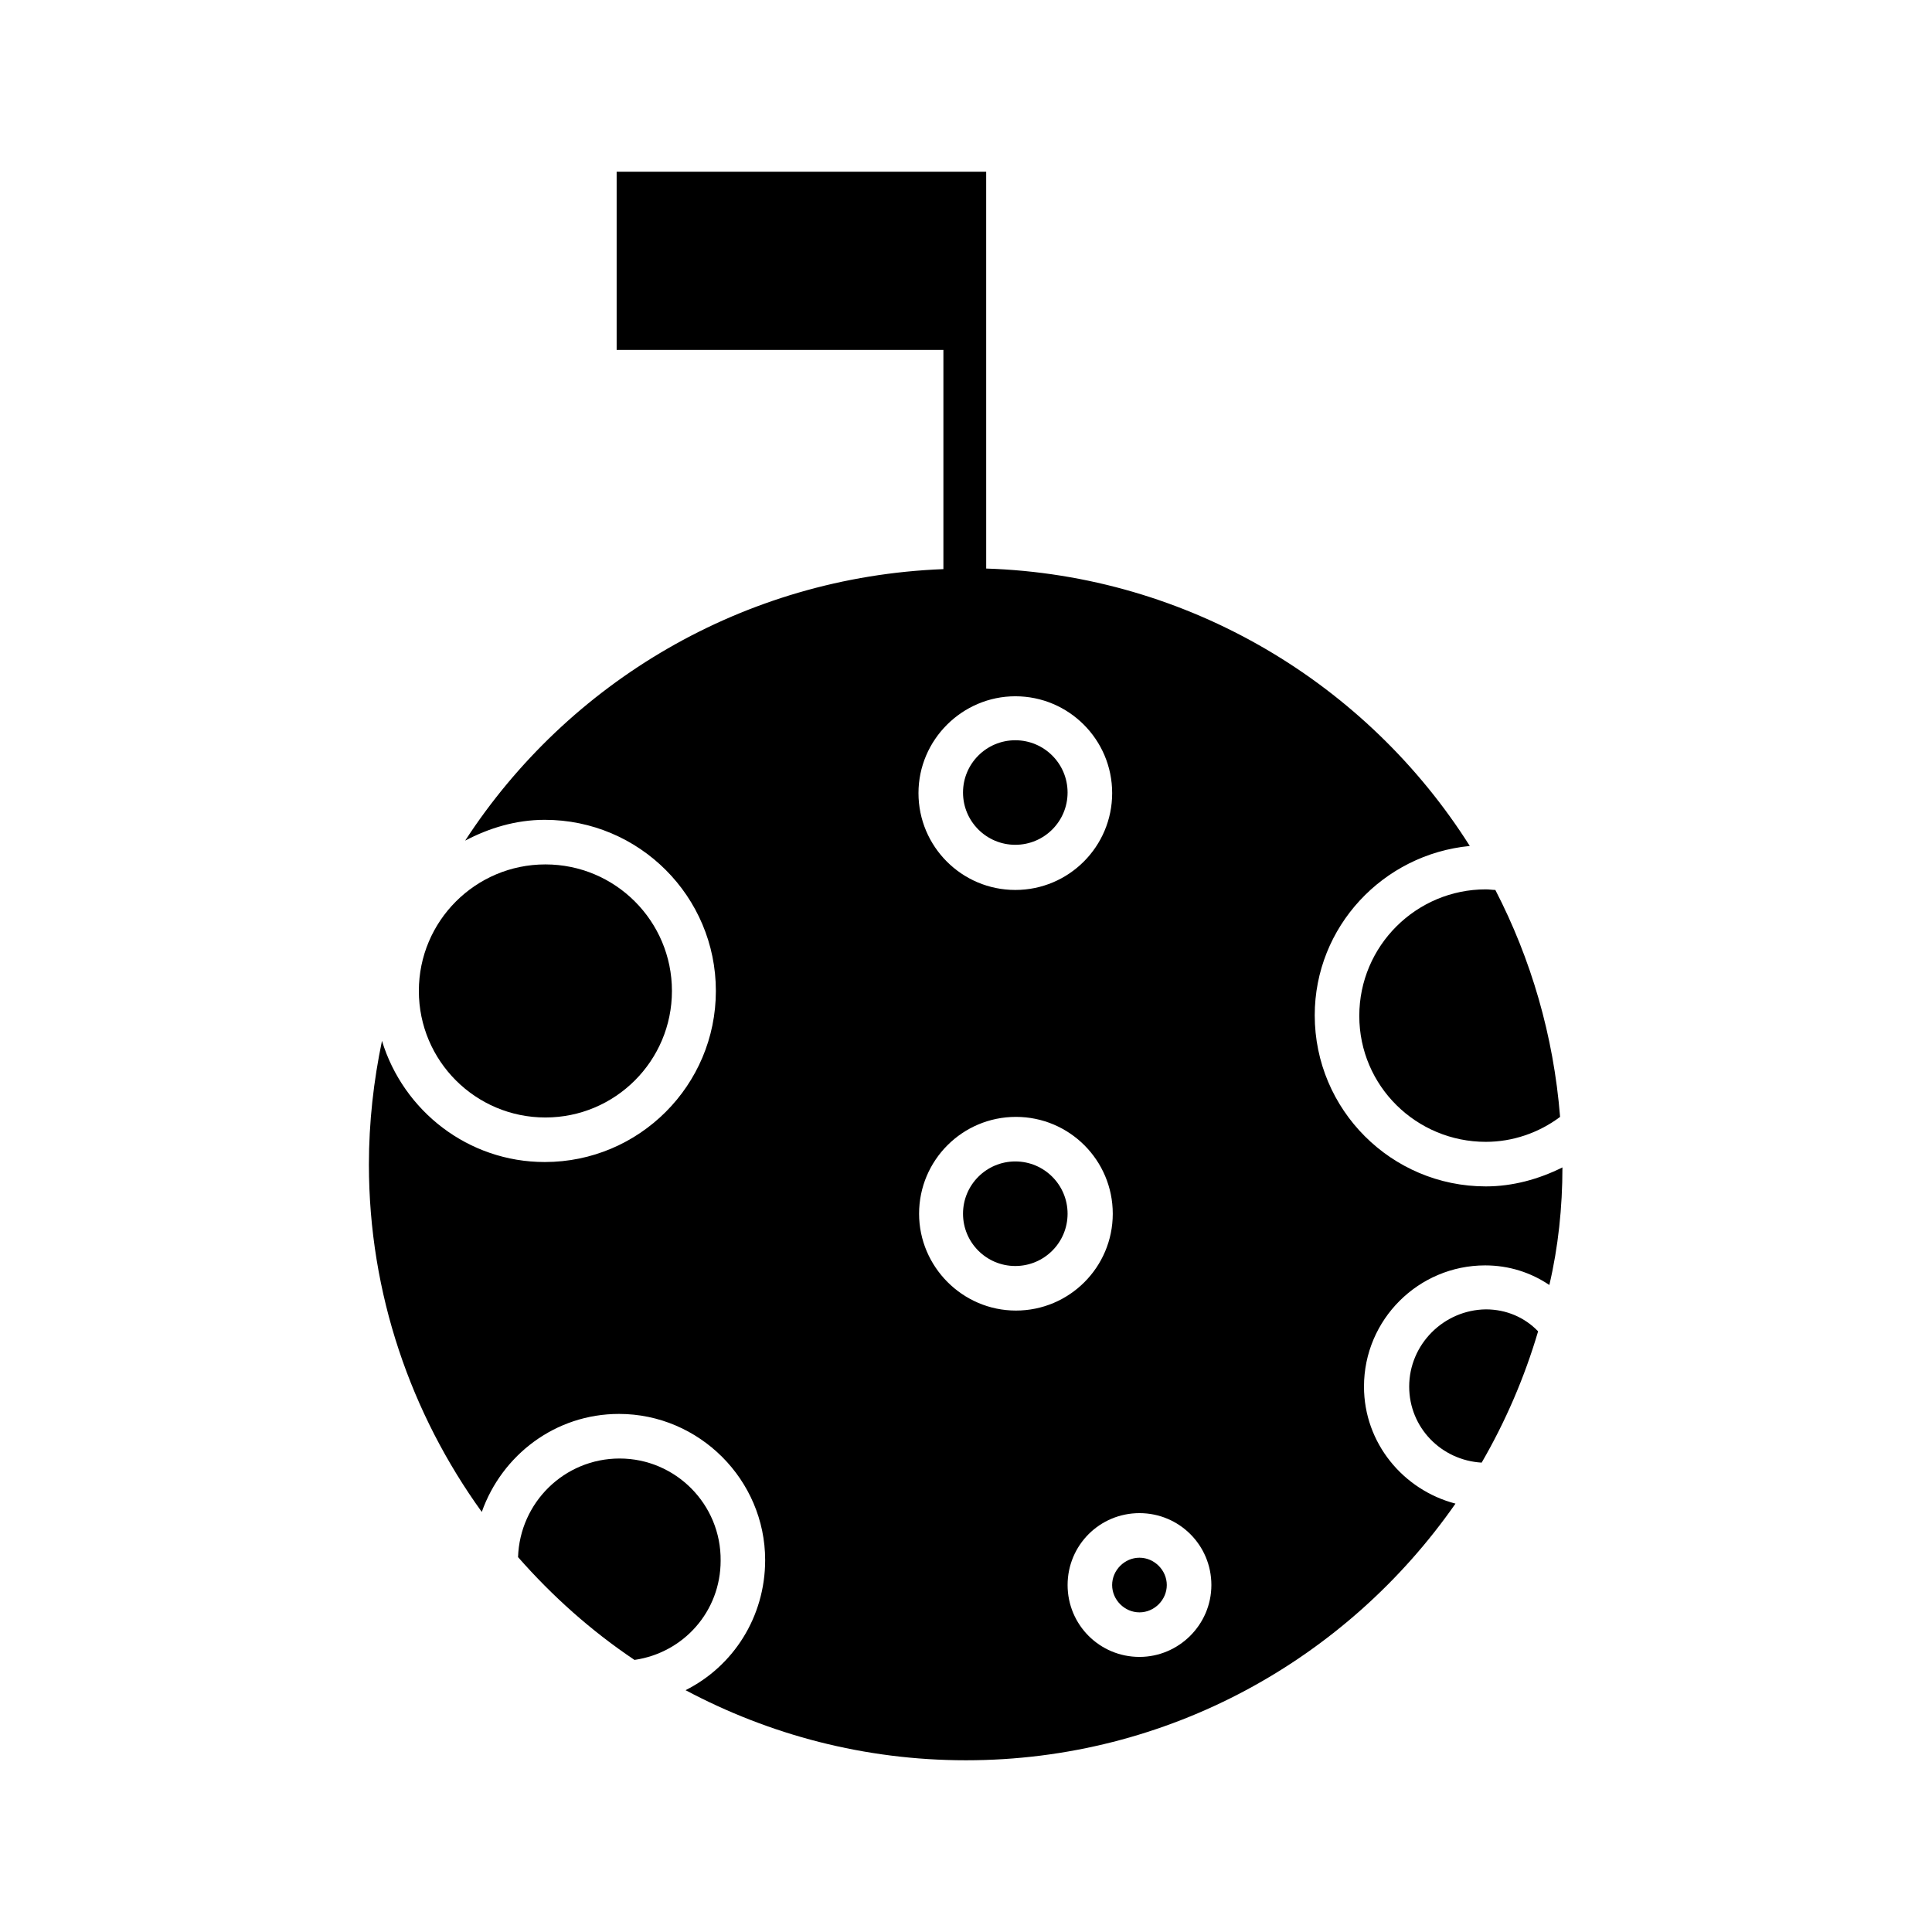
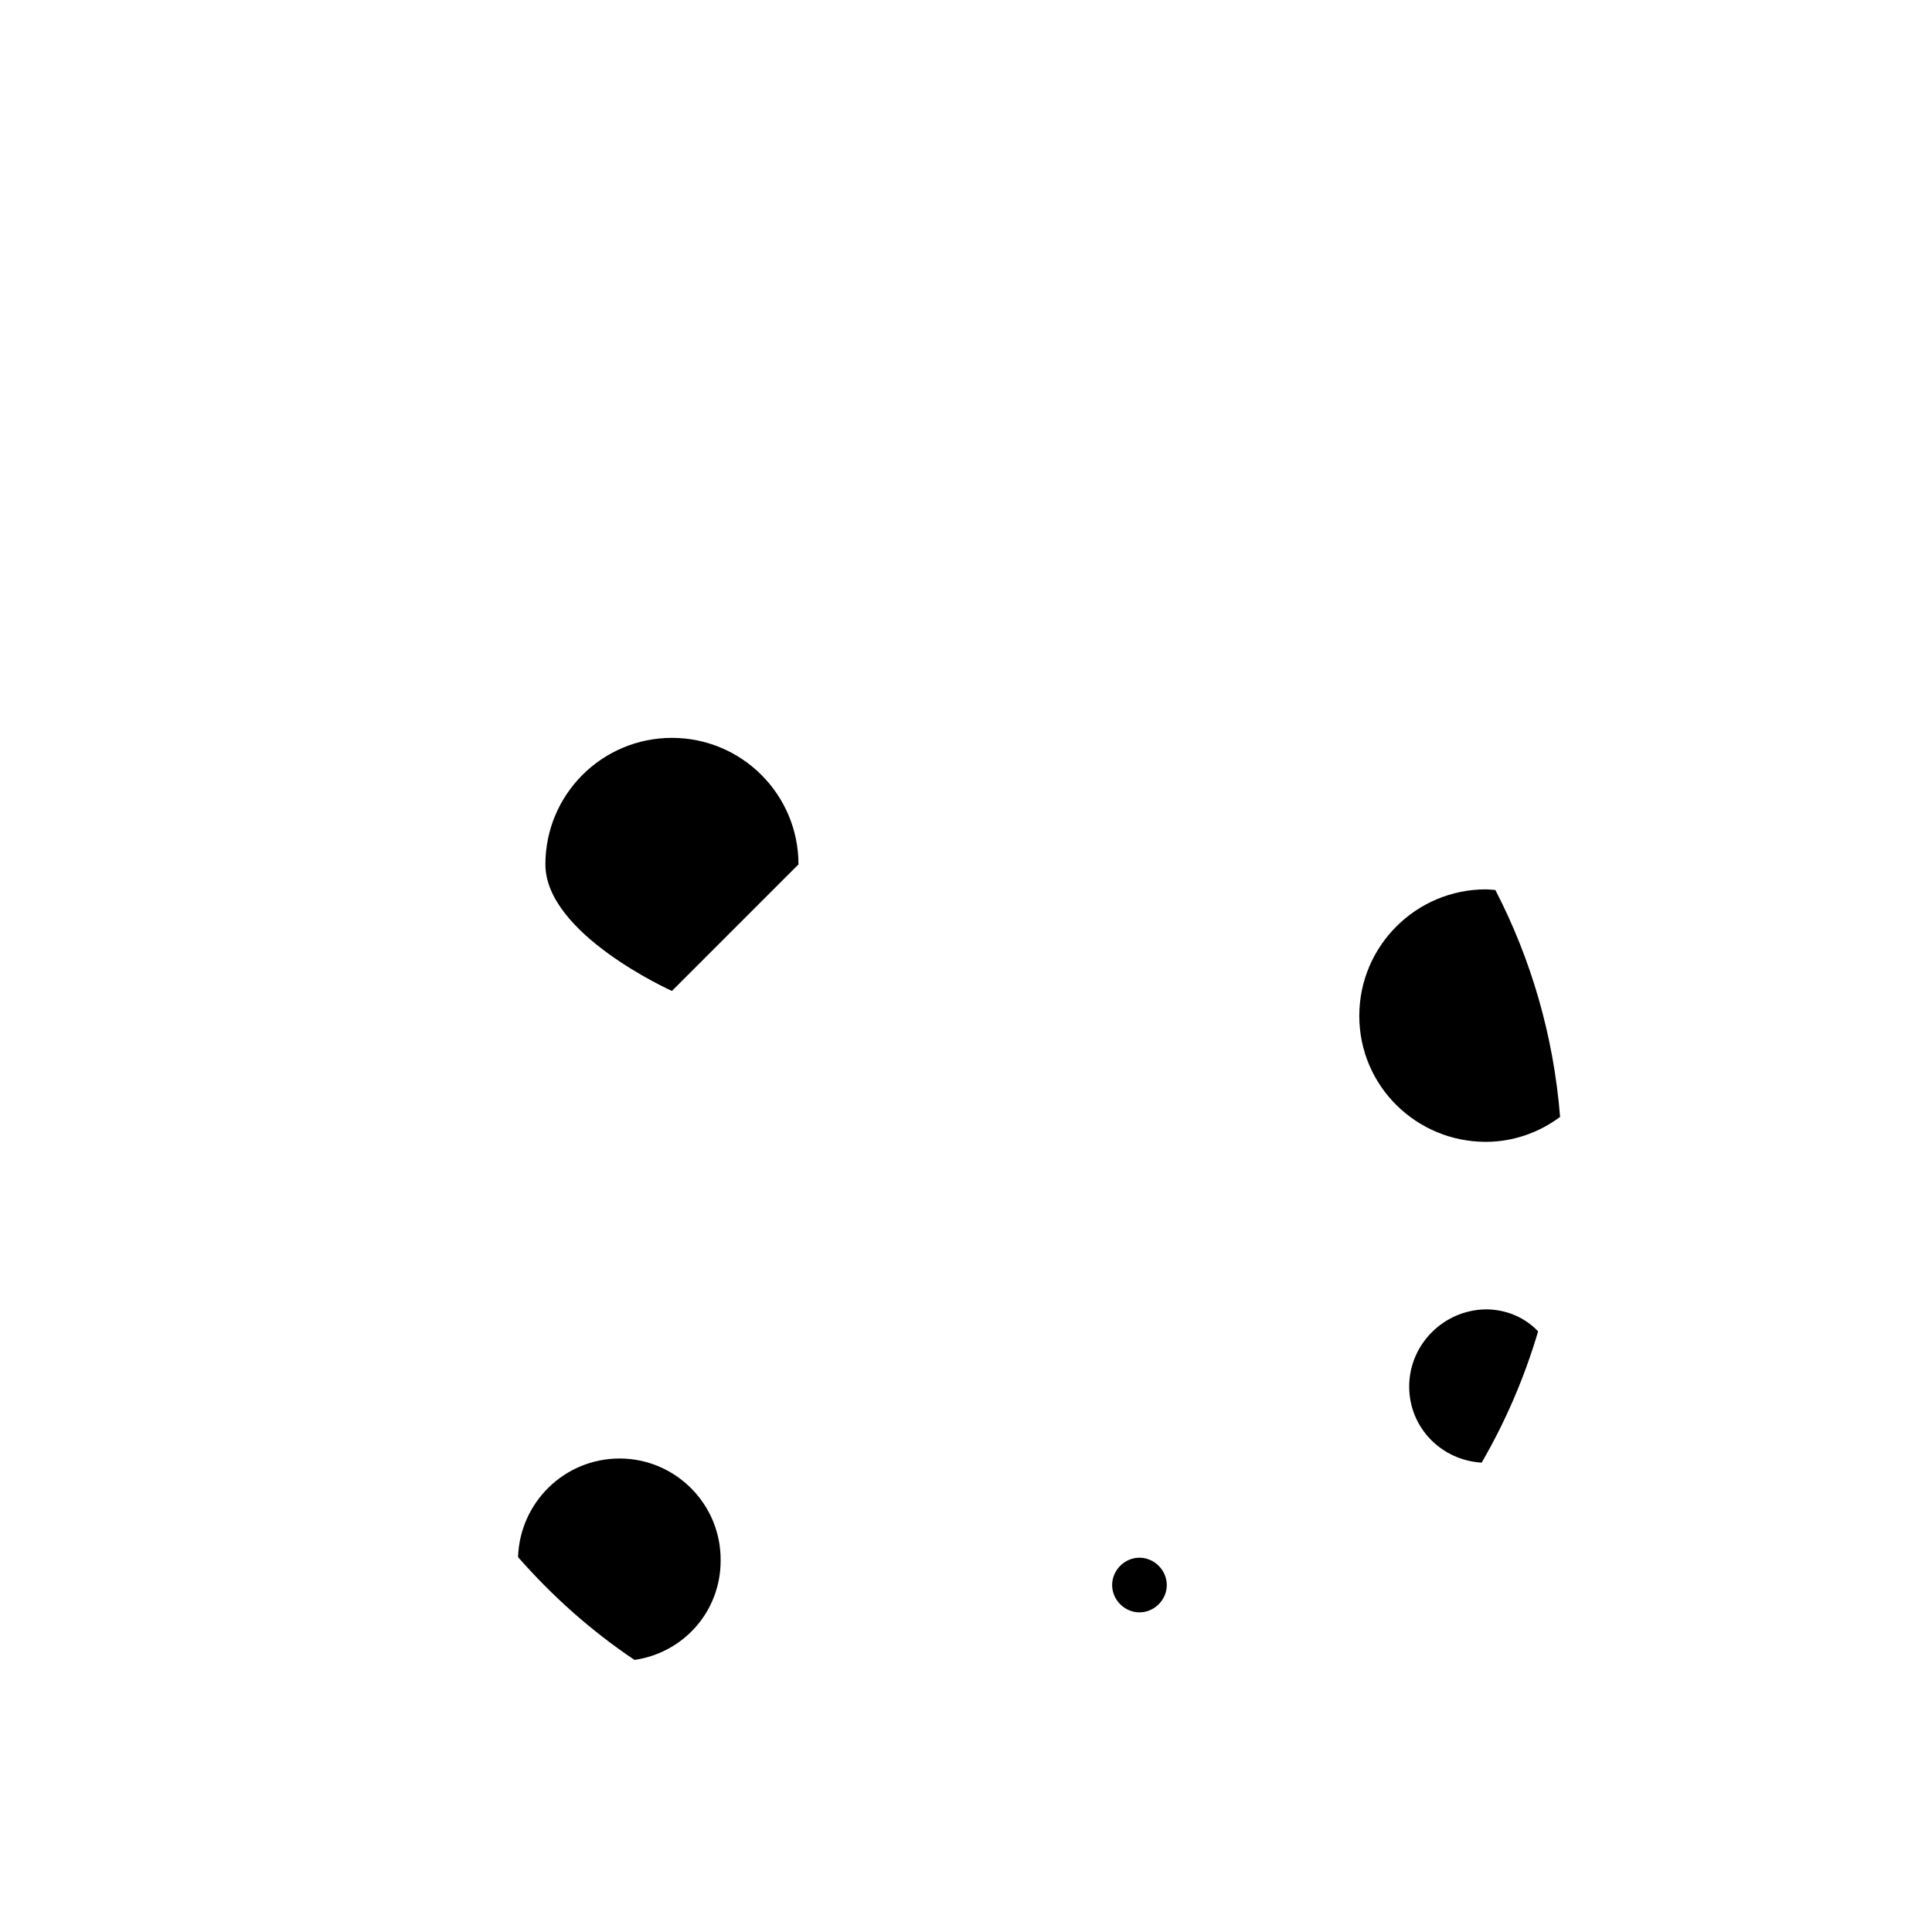
<svg xmlns="http://www.w3.org/2000/svg" fill="#000000" width="800px" height="800px" version="1.1" viewBox="144 144 512 512">
  <g>
    <path d="m445.97 556.81c-3.938 0-7.242 3.305-7.242 7.242s3.305 7.242 7.242 7.242 7.242-3.305 7.242-7.242c0-3.934-3.309-7.242-7.242-7.242z" />
    <path d="m308.21 530.52c-14.641 0-26.449 11.652-26.922 26.137 9.133 10.391 19.363 19.523 30.859 27.238 13.066-1.891 22.828-12.91 22.828-26.293 0.156-14.957-11.965-27.082-26.766-27.082z" />
    <path d="m517.45 511.46c0 10.863 8.5 19.523 19.207 20.152 6.297-10.863 11.336-22.516 14.957-34.793-3.465-3.621-8.344-5.824-13.855-5.824-11.176 0.156-20.309 9.289-20.309 20.465z" />
    <path d="m537.76 446.6c7.086 0 14.012-2.363 19.68-6.613-1.73-21.57-7.715-41.879-17.16-60.141-0.789 0-1.574-0.156-2.519-0.156-18.422 0-33.535 14.957-33.535 33.535 0 18.574 15.117 33.375 33.535 33.375z" />
-     <path d="m426.92 465.65c0 7.652-6.203 13.855-13.855 13.855s-13.855-6.203-13.855-13.855 6.203-13.855 13.855-13.855 13.855 6.203 13.855 13.855" />
-     <path d="m426.92 354.03c0 7.648-6.203 13.852-13.855 13.852s-13.855-6.203-13.855-13.852c0-7.652 6.203-13.855 13.855-13.855s13.855 6.203 13.855 13.855" />
-     <path d="m322.07 406.61c0 18.523-15.016 33.535-33.535 33.535s-33.535-15.012-33.535-33.535c0-18.52 15.016-33.531 33.535-33.531s33.535 15.012 33.535 33.531" />
-     <path d="m558.07 453.37c-6.297 3.148-13.227 5.039-20.309 5.039-25.031 0-45.344-20.309-45.344-45.344 0-23.457 18.105-42.668 41.094-44.871-27.078-42.824-74.312-71.793-128.16-73.523l-0.004-105.17h-97.93v47.23h86.594v58.094c-53.059 2.047-99.504 30.07-126.74 71.949 6.297-3.305 13.383-5.512 21.098-5.512 25.031 0 45.344 20.309 45.344 45.344 0 25.031-20.309 45.344-45.344 45.344-20.309 0-37.473-13.539-43.141-32.117-2.203 10.547-3.465 21.57-3.465 32.746 0 34.32 11.18 66.125 29.914 92.102 5.352-15.113 19.523-25.977 36.367-25.977 21.254 0 38.73 17.477 38.73 38.73 0 15.113-8.5 28.184-21.098 34.48 22.199 11.809 47.391 18.578 74.312 18.578 53.688 0 101.08-26.922 129.73-68.016-13.855-3.621-24.246-16.059-24.246-31.016 0-17.789 14.484-32.117 32.117-32.117 6.297 0 12.121 1.891 17.004 5.195 2.363-10.07 3.469-20.621 3.469-31.168zm-145-124.85c14.168 0 25.664 11.492 25.664 25.664 0 14.168-11.492 25.664-25.664 25.664-14.168 0-25.664-11.492-25.664-25.664 0-14.168 11.652-25.664 25.664-25.664zm-25.504 137.13c0-14.168 11.492-25.664 25.664-25.664 14.168 0 25.664 11.492 25.664 25.664 0 14.168-11.492 25.664-25.664 25.664-14.172-0.004-25.664-11.652-25.664-25.664zm58.41 117.45c-10.547 0-19.051-8.5-19.051-19.051 0-10.547 8.5-19.051 19.051-19.051 10.547 0 19.051 8.5 19.051 19.051-0.004 10.551-8.66 19.051-19.051 19.051z" />
+     <path d="m322.07 406.61s-33.535-15.012-33.535-33.535c0-18.52 15.016-33.531 33.535-33.531s33.535 15.012 33.535 33.531" />
  </g>
</svg>